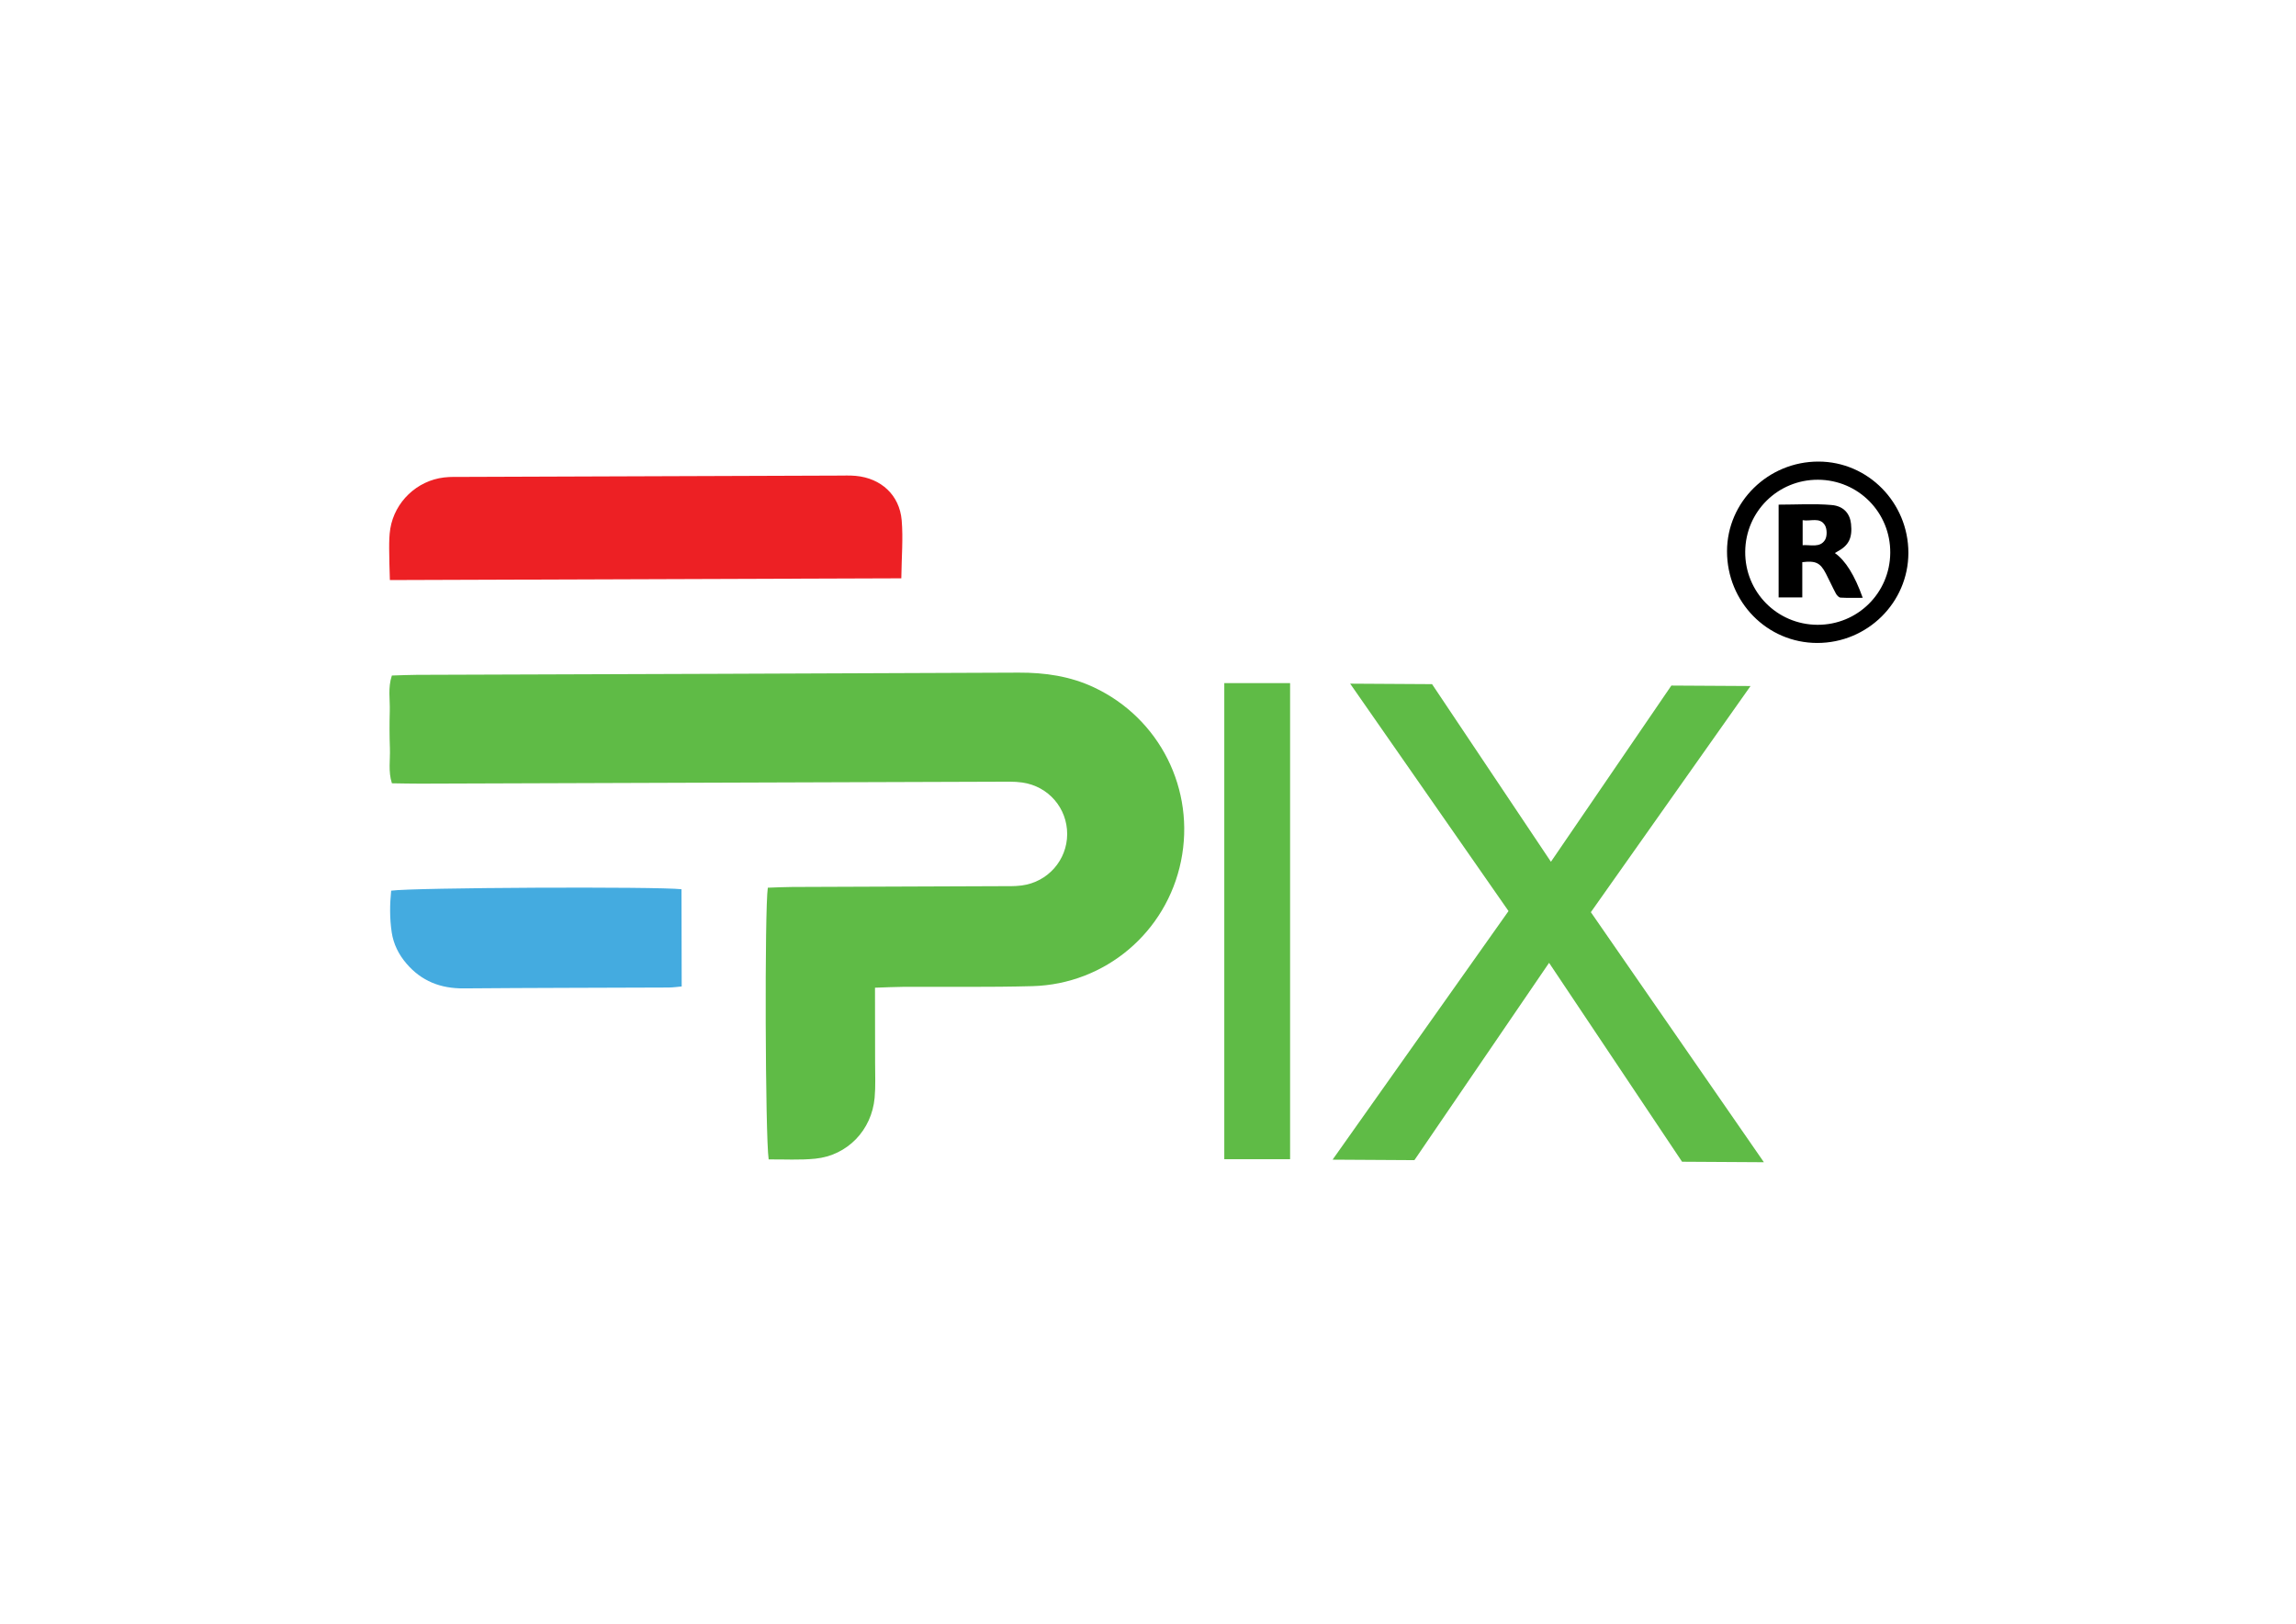
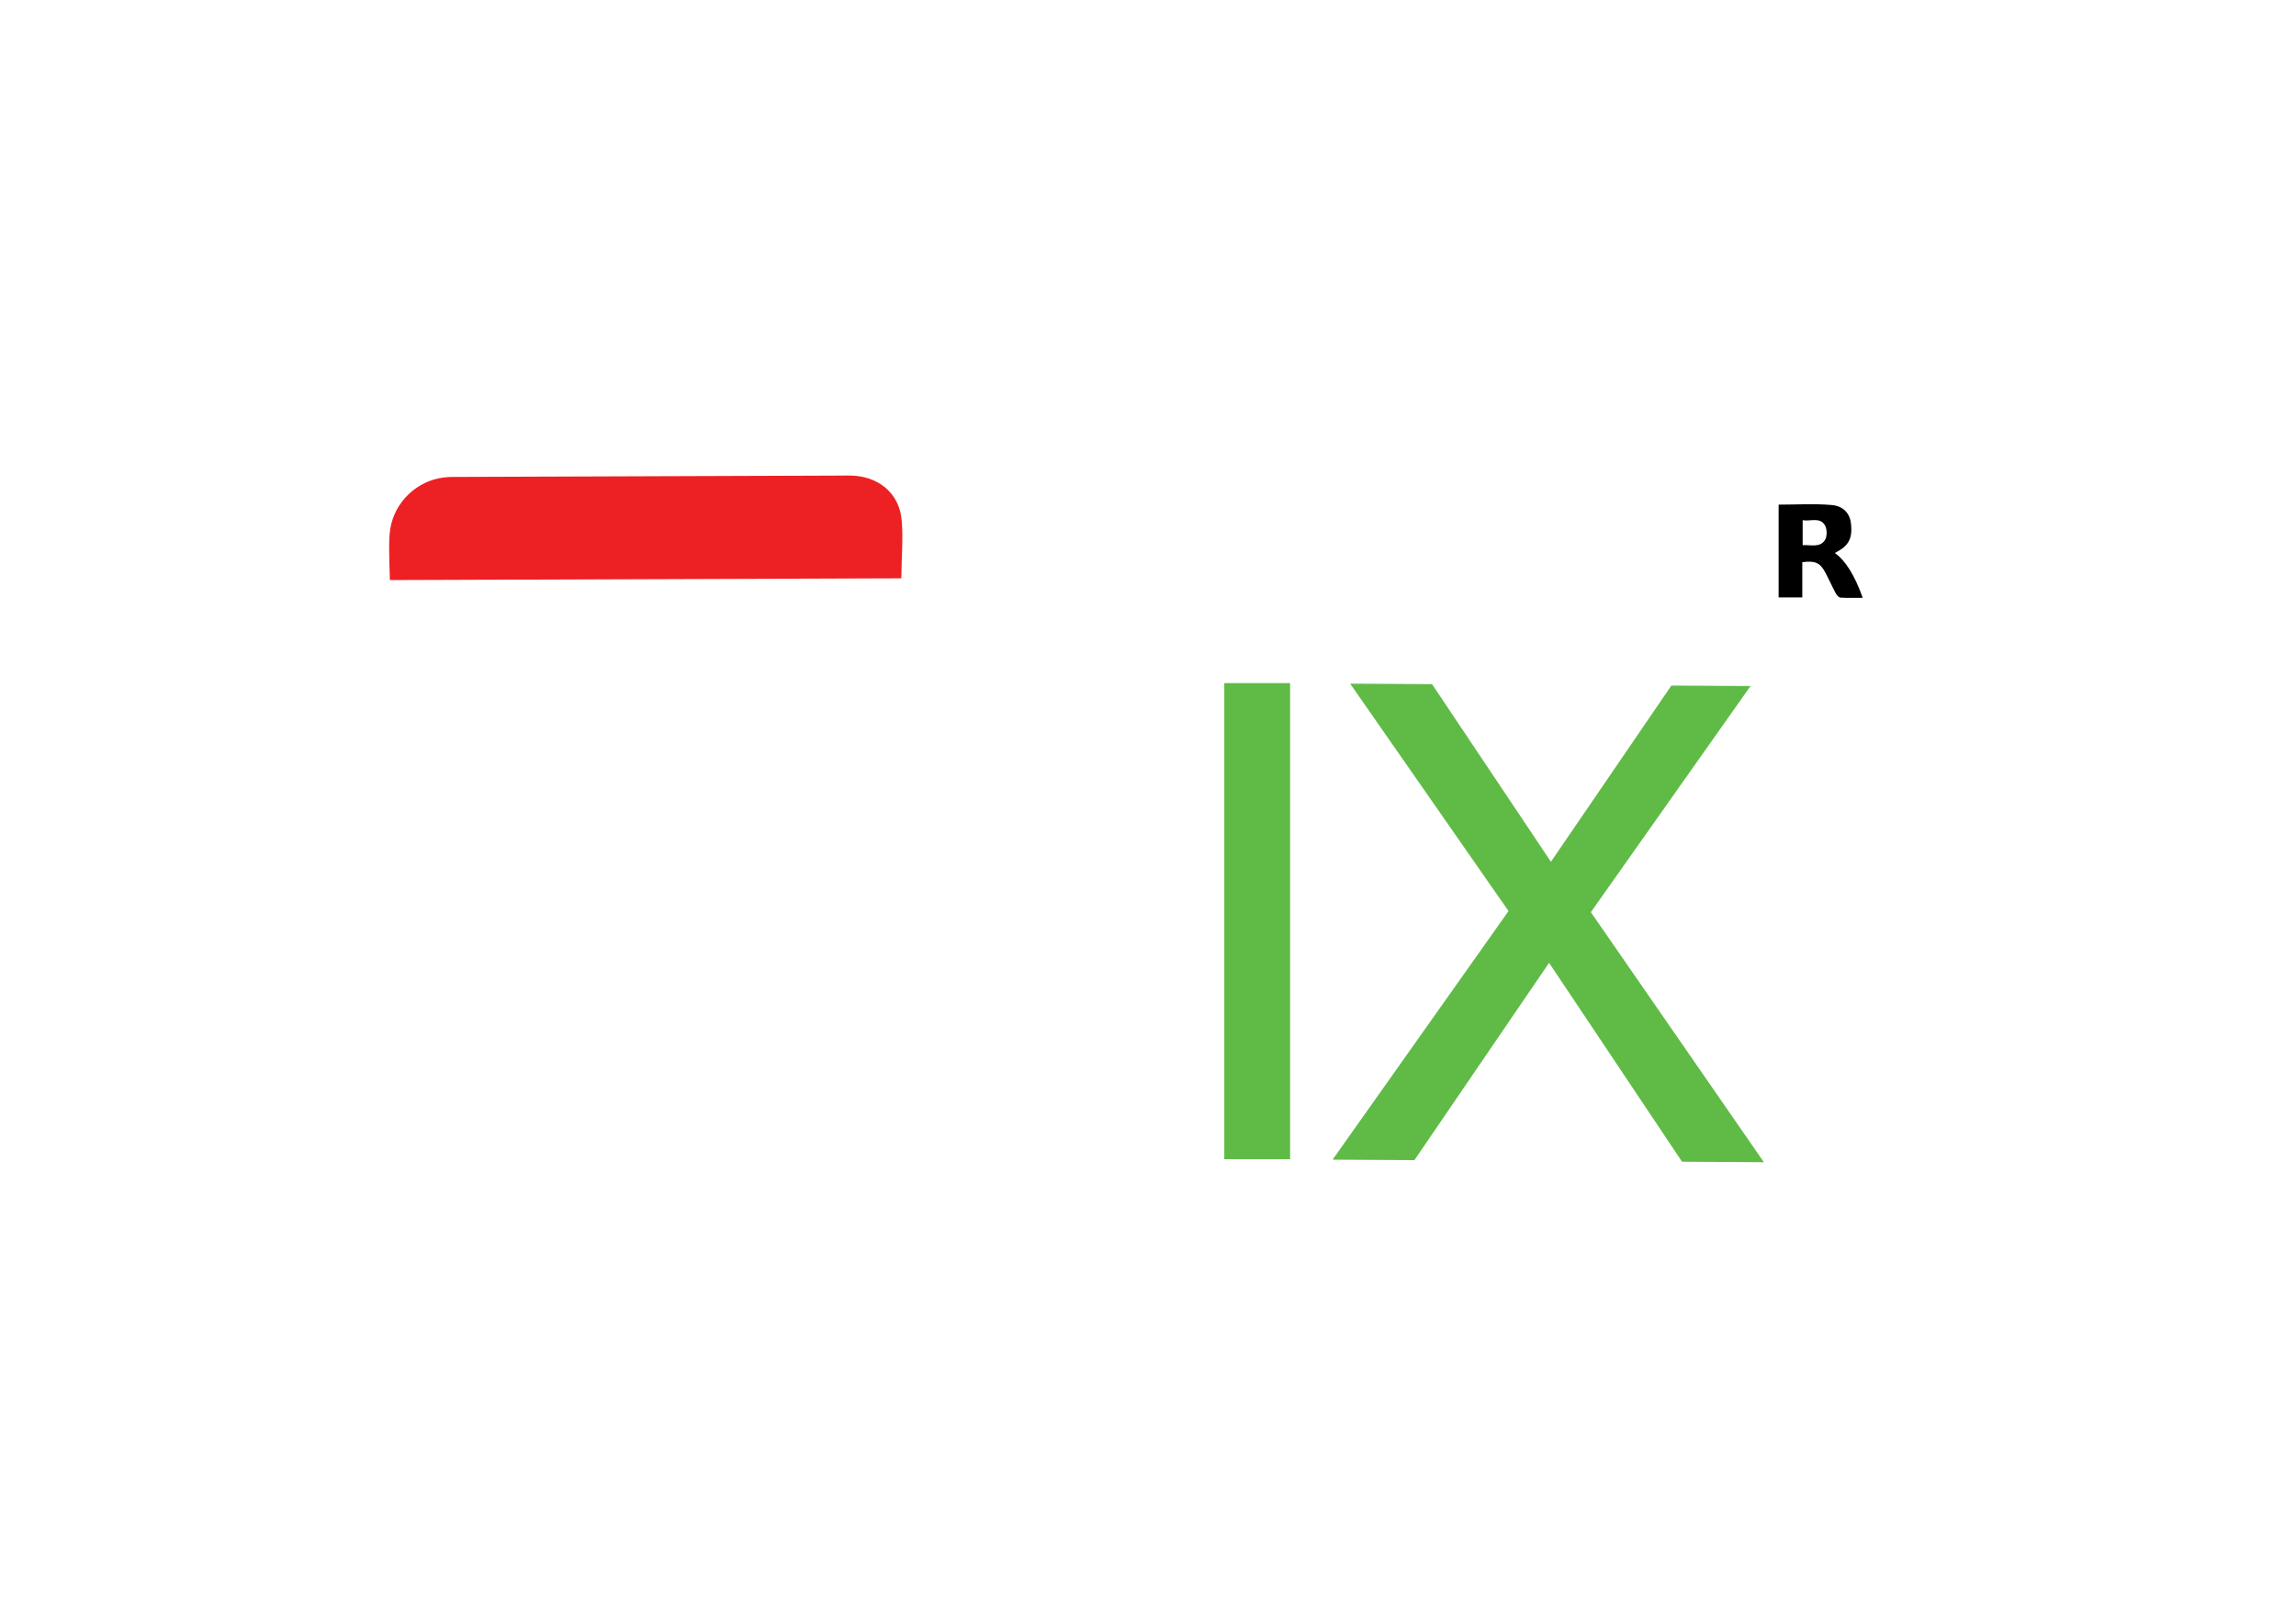
<svg xmlns="http://www.w3.org/2000/svg" viewBox="0 0 841.89 595.28">
  <defs>
    <style>      .cls-1 {        fill: #ed2024;      }      .cls-2 {        fill: #5fbb46;      }      .cls-3 {        fill: #44abe0;      }    </style>
  </defs>
  <g>
    <g id="Layer_1">
      <g>
        <g>
-           <path class="cls-2" d="M320.84,362.1c.02,9.88.05,18.71.04,27.53,0,4.27.21,8.57-.17,12.81-1.07,11.9-9.95,21.15-21.75,22.35-5.69.58-11.48.21-17.11.27-1.26-8.5-1.51-91.75-.31-99.61,2.91-.09,5.91-.26,8.9-.27,25.33-.11,50.67-.18,76-.29,2.74-.01,5.52.1,8.22-.26,9.58-1.27,16.61-9.32,16.65-18.8.03-9.54-6.86-17.59-16.49-18.95-3-.42-6.09-.3-9.14-.29-70.5.23-141.01.47-211.51.71-3.33.01-6.66-.08-10.47-.13-1.4-4.38-.58-8.63-.73-12.76-.17-4.57-.18-9.16-.05-13.73.13-4.22-.74-8.51.77-13.02,3.09-.09,6.12-.23,9.14-.25,73.56-.26,147.12-.47,220.68-.81,9.62-.04,18.85,1.29,27.59,5.39,24.18,11.35,37.29,37.52,31.95,63.7-5.32,26.06-27.73,45.12-54.49,45.85-15.86.43-31.74.18-47.61.26-3.02.02-6.04.18-10.1.31Z" />
          <path class="cls-1" d="M330.48,212.02c-62.69.22-124.79.43-187.52.64-.11-4.36-.27-7.95-.26-11.54,0-2.43.02-4.9.41-7.29,1.63-9.87,9.79-17.63,19.73-18.79,2.41-.28,4.87-.19,7.31-.2,45.74-.17,91.48-.32,137.22-.48,2.13,0,4.28-.1,6.4.1,9.29.85,16.08,7.03,16.86,16.31.56,6.63-.04,13.35-.14,21.25Z" />
-           <path class="cls-3" d="M249.89,326.02c.03,12.13.05,23.67.07,35.63-1.3.11-3.07.38-4.84.39-25.03.11-50.05.11-75.08.32-8.47.07-15.49-2.64-21.03-9.13-2.85-3.34-4.73-7.12-5.38-11.43-.77-5.11-.71-10.24-.2-15.26,7.79-1.16,97.94-1.56,106.45-.53Z" />
          <rect class="cls-2" x="448.92" y="250.44" width="24.13" height="174.54" />
          <polygon class="cls-2" points="646.78 426.09 616.77 425.91 568.01 352.99 518.63 425.33 488.63 425.15 553.14 334.01 495.07 250.64 525.1 250.82 568.69 315.94 612.85 251.34 641.88 251.51 583.33 334.42 646.78 426.09" />
        </g>
        <g>
-           <path d="M666.35,235.72c-18.35,0-33.11-15.01-33.09-33.62.02-18.12,15.1-32.9,33.55-32.88,18.16.02,32.96,15.06,32.95,33.48-.02,18.2-15.02,33.03-33.41,33.02ZM666.62,175.88c-14.69-.06-26.56,11.65-26.69,26.34-.14,14.8,11.68,26.78,26.49,26.84,14.69.06,26.55-11.65,26.69-26.34.14-14.8-11.68-26.78-26.49-26.84Z" />
          <path d="M660.85,219.03h-8.67v-34.02c6.55,0,13.05-.42,19.47.14,4.47.39,6.69,3.25,7.08,6.9.55,5.13-.81,7.91-4.95,10.13-.31.17-.62.36-.98.57,3.92,2.77,7.26,8.13,10.22,16.42-2.8,0-5.49.09-8.15-.07-.61-.04-1.36-.86-1.7-1.51-1.3-2.41-2.41-4.92-3.67-7.34-2.06-3.94-3.71-4.74-8.64-4.15v12.93ZM660.99,190.71v9.16c2.99-.19,6.33,1.02,8.18-1.89.84-1.33.81-4.06-.02-5.43-1.86-3.07-5.24-1.33-8.16-1.84Z" />
        </g>
      </g>
    </g>
  </g>
</svg>